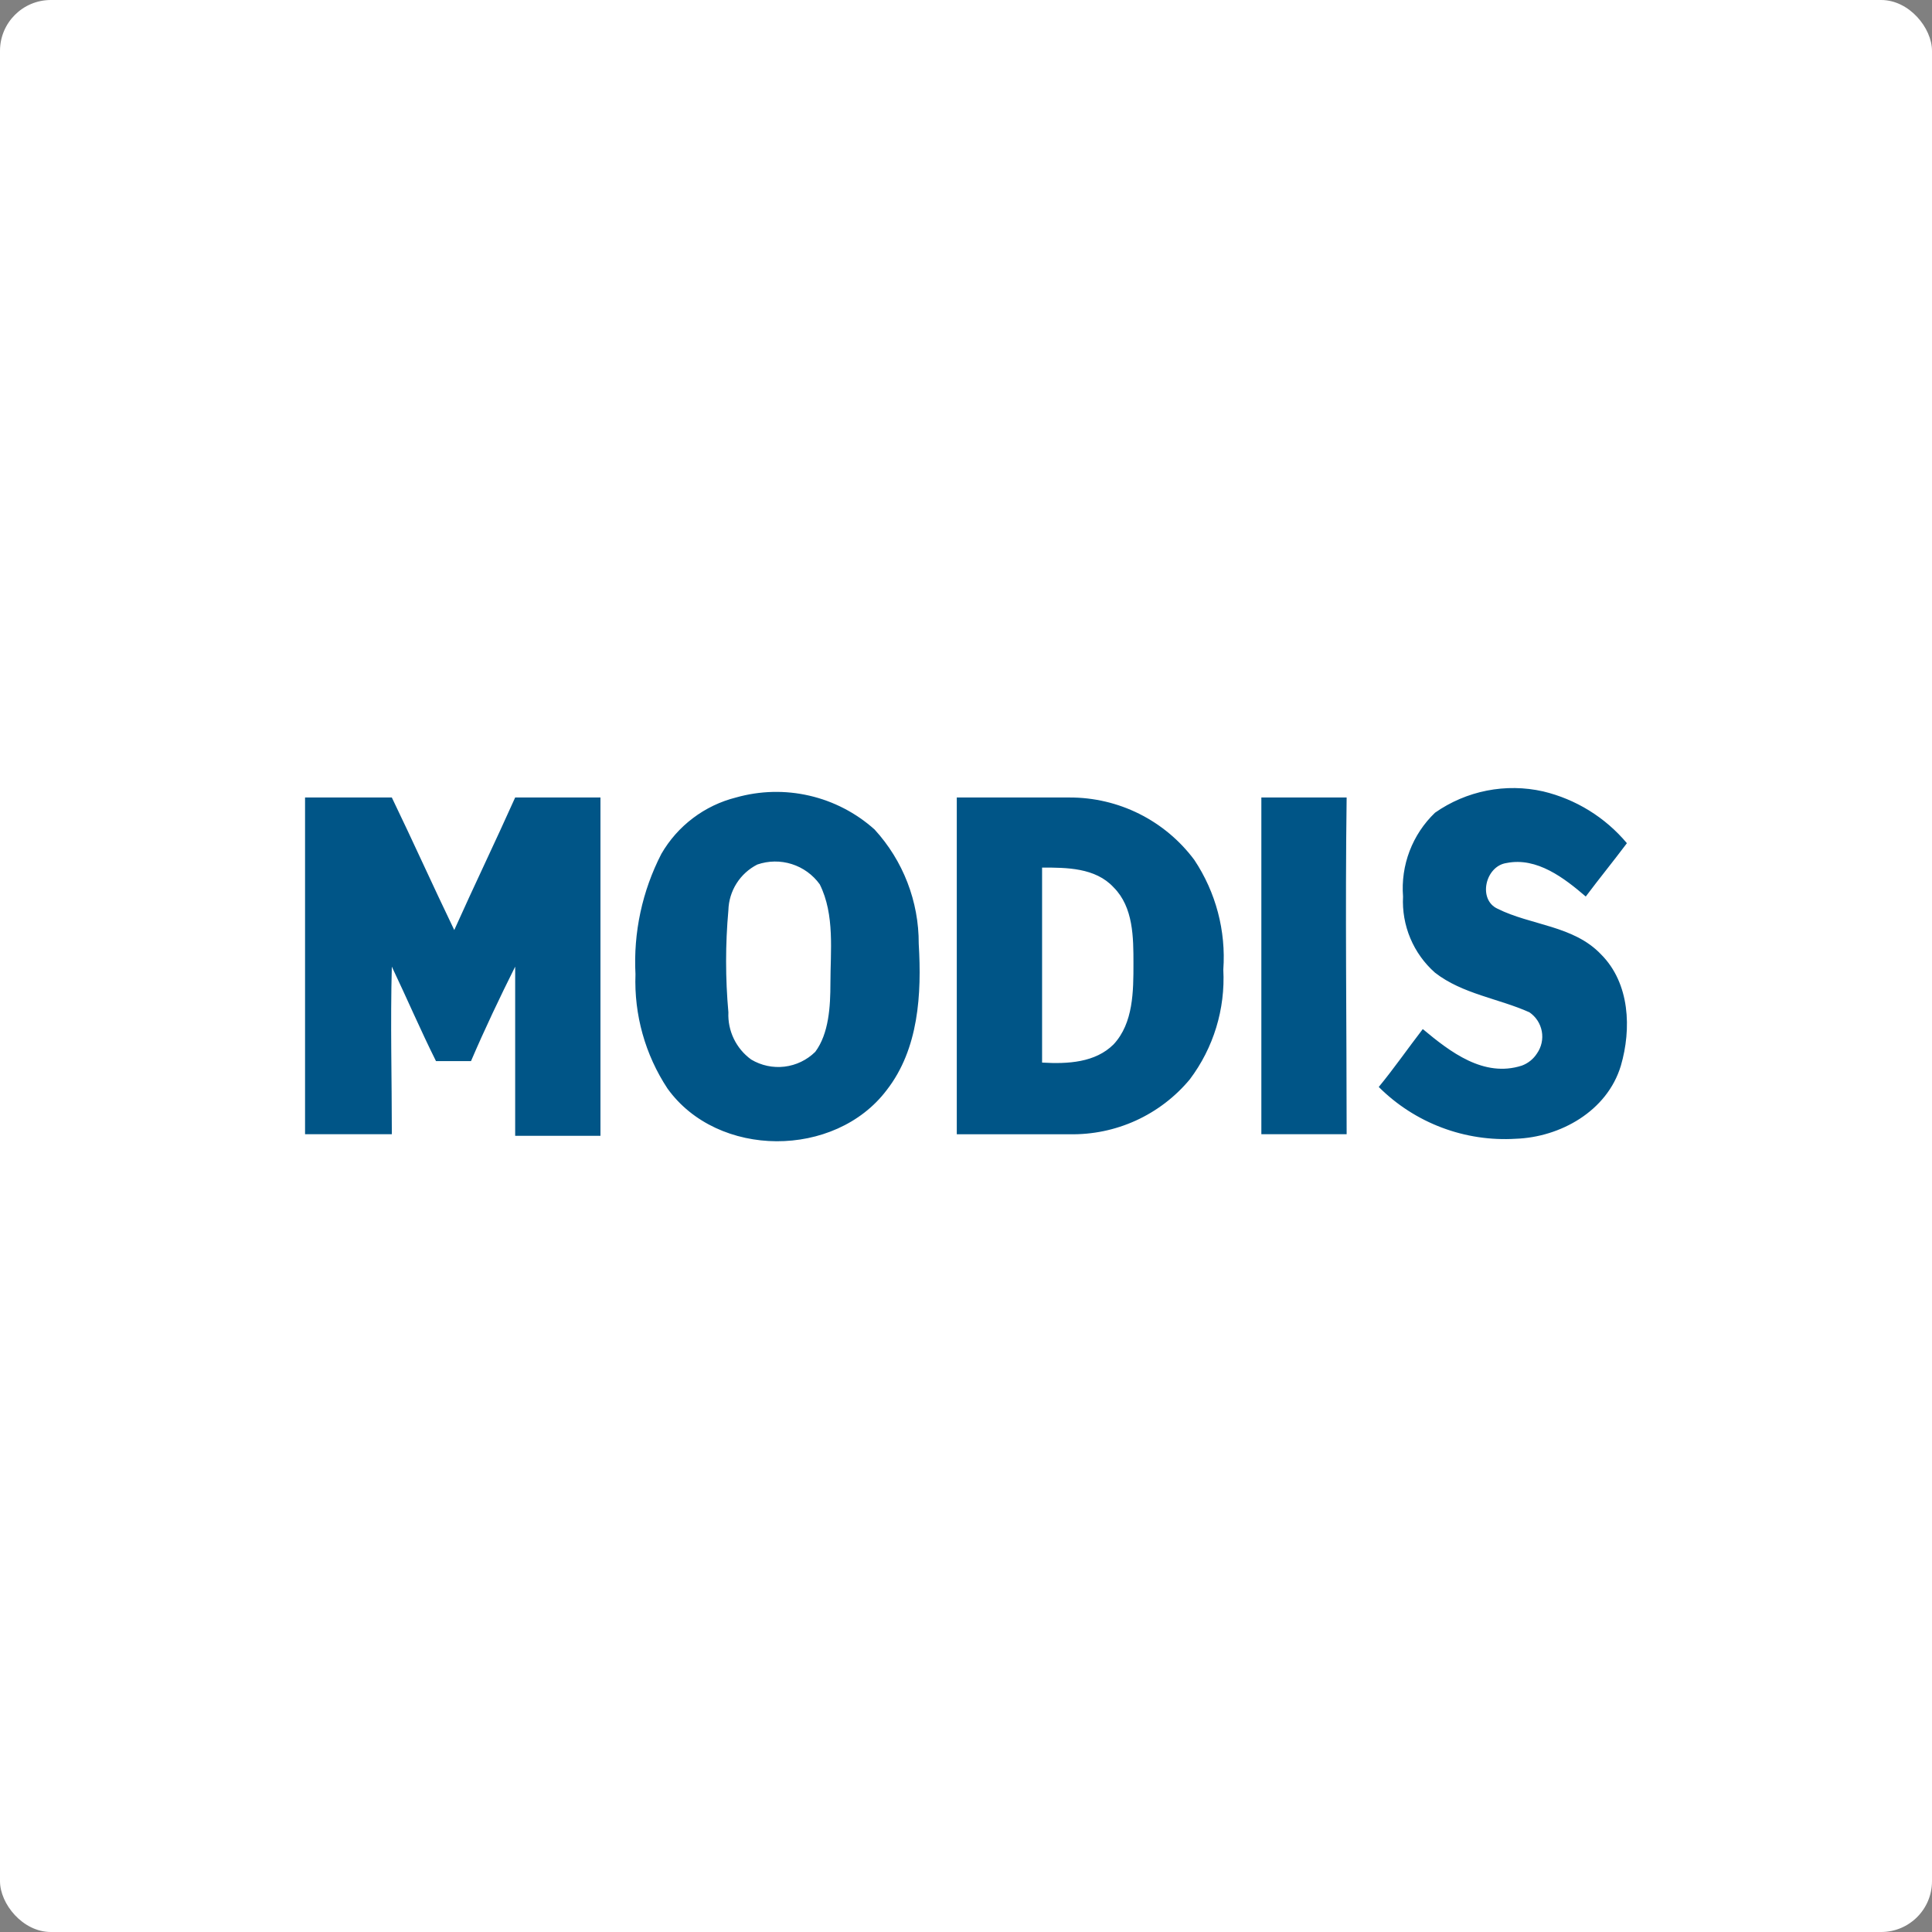
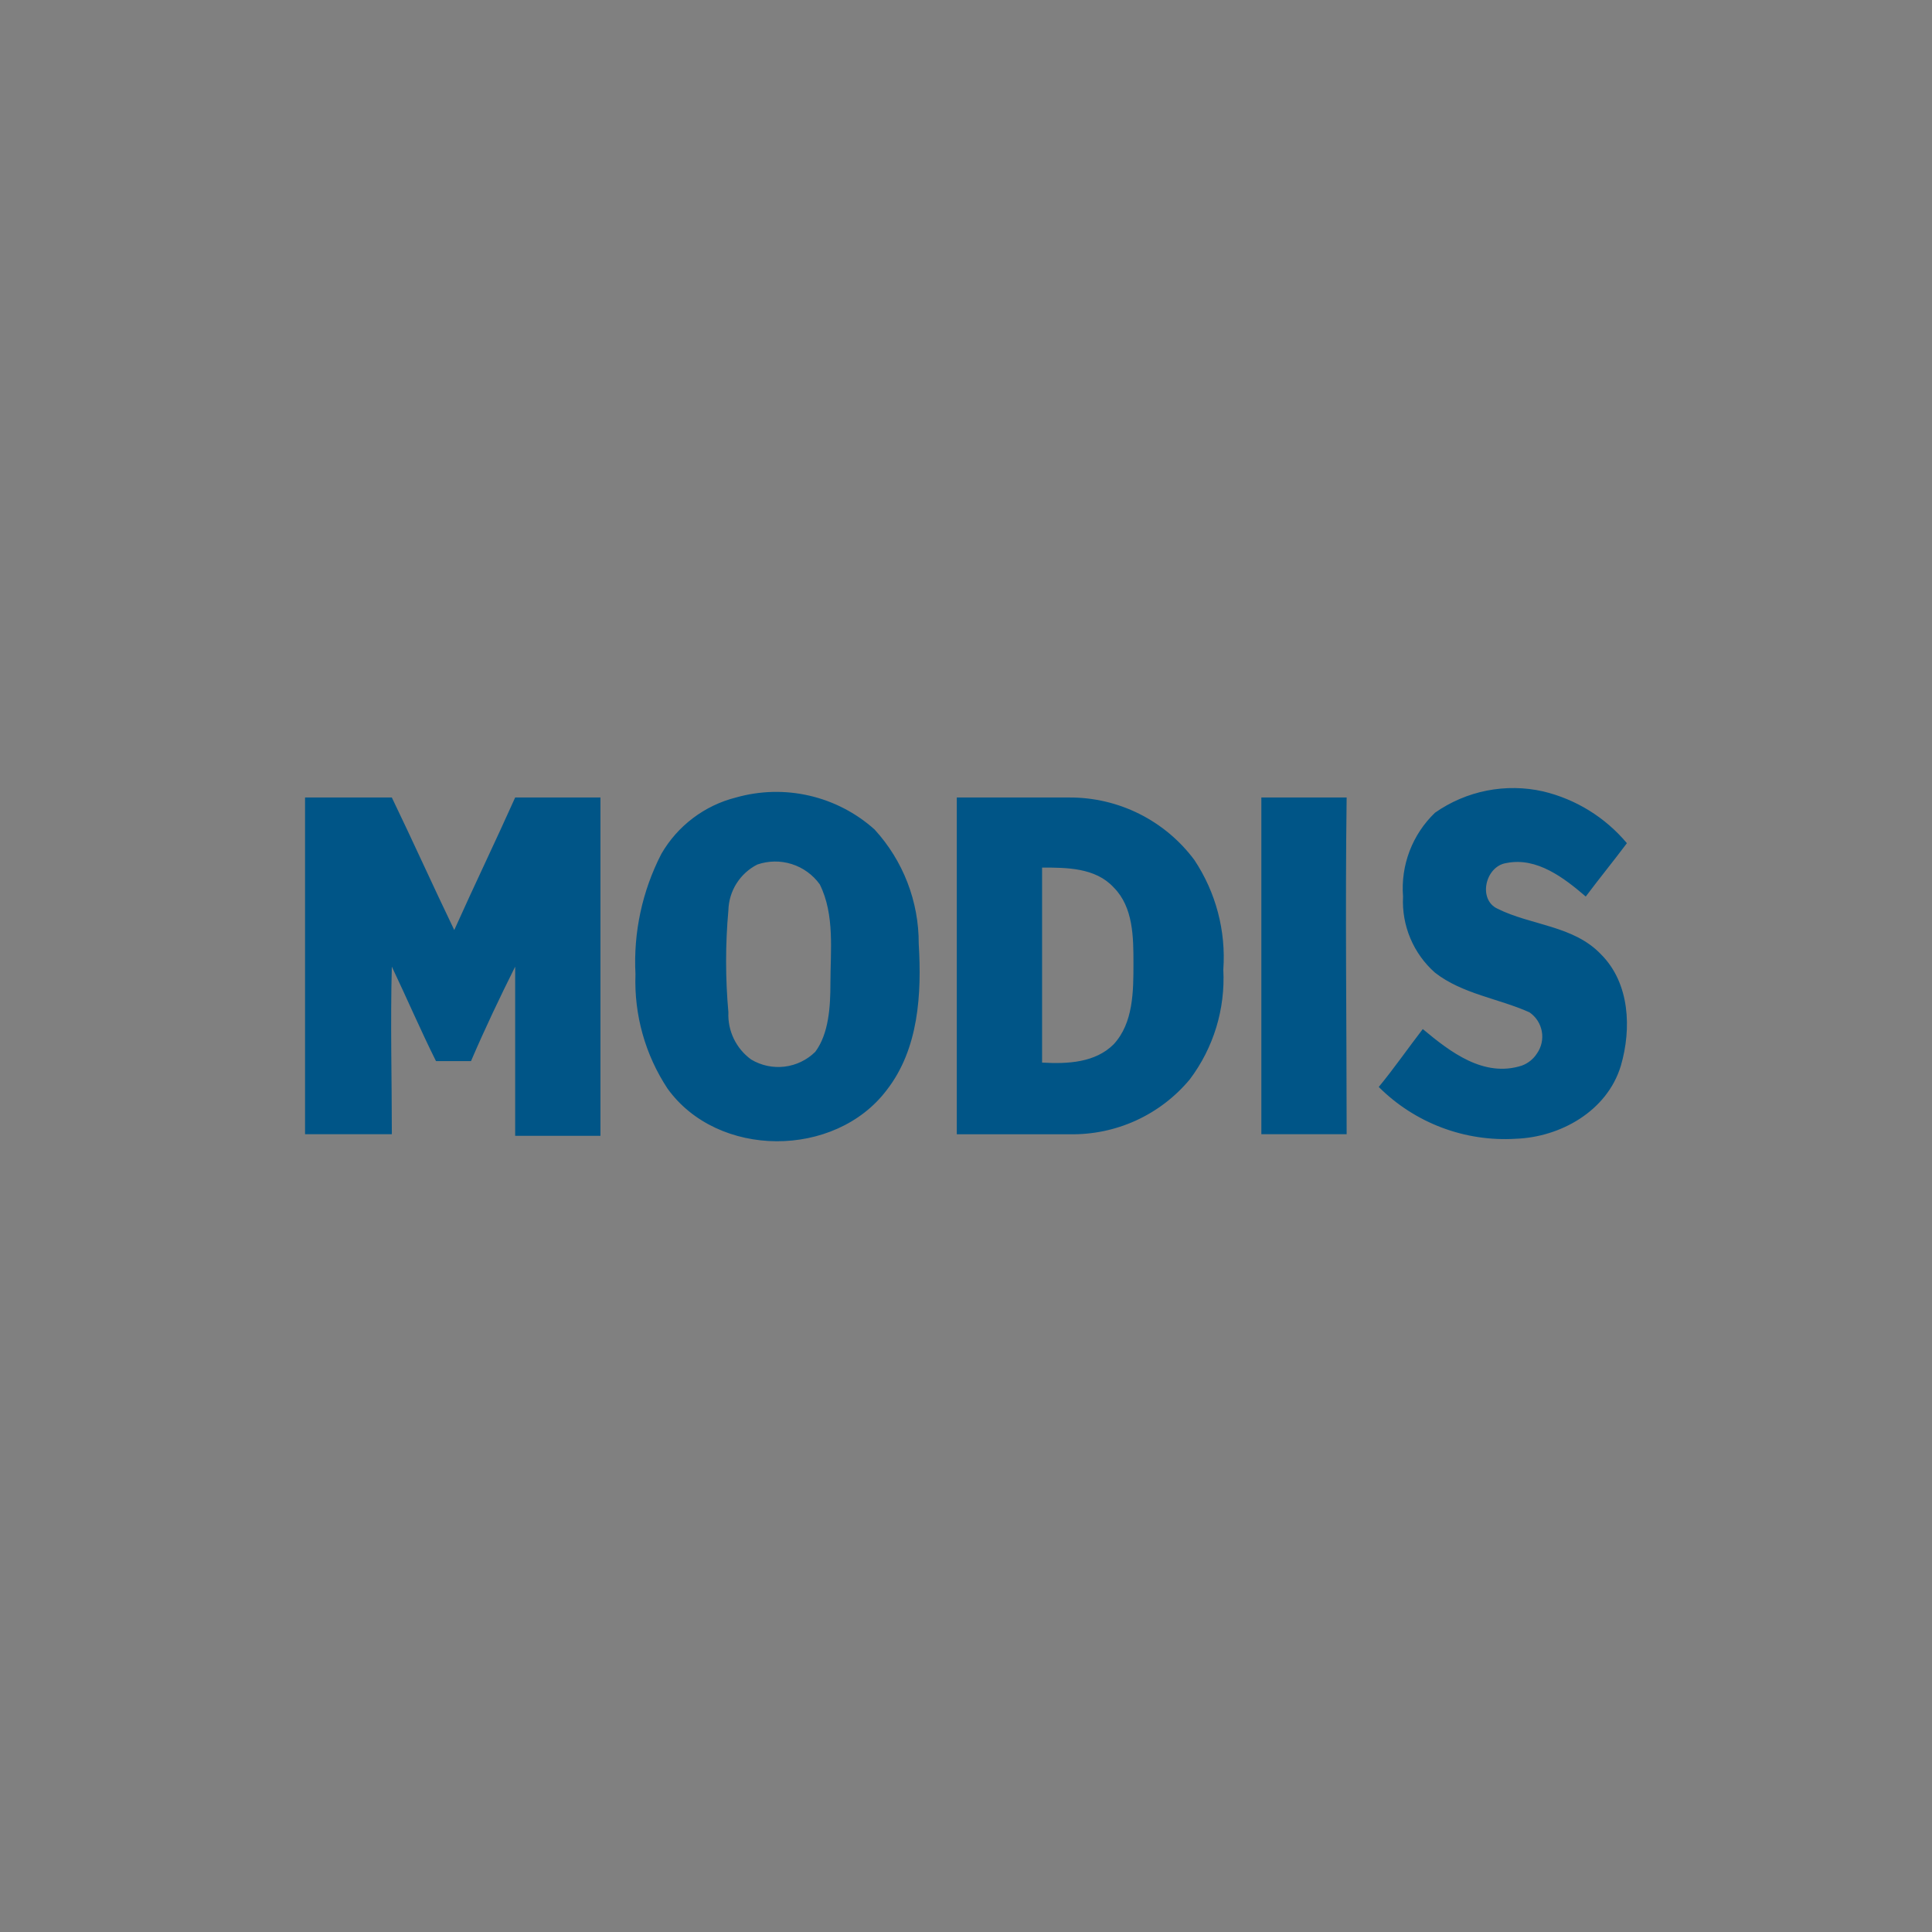
<svg xmlns="http://www.w3.org/2000/svg" width="152" height="152" viewBox="0 0 152 152" fill="none">
  <rect x="0" y="0" width="152" height="152" fill="#808080" stroke="none" />
-   <rect width="152" height="152" rx="4" fill="white" />
  <path fill-rule="evenodd" clip-rule="evenodd" d="M49.996 76.647C49.825 73.366 50.528 70.098 52.033 67.177C52.665 66.083 53.51 65.126 54.519 64.365C55.527 63.603 56.678 63.051 57.904 62.743C59.786 62.209 61.772 62.159 63.678 62.599C65.585 63.039 67.349 63.954 68.806 65.259C71.054 67.712 72.295 70.922 72.281 74.249C72.518 78.206 72.281 82.52 69.765 85.757C65.692 91.151 56.466 91.151 52.513 85.638C50.758 82.976 49.879 79.833 49.996 76.647ZM64.136 82.76C65.215 81.321 65.333 79.165 65.333 77.366C65.333 74.849 65.69 71.972 64.494 69.575C63.952 68.822 63.181 68.264 62.296 67.983C61.412 67.702 60.46 67.714 59.583 68.016C58.914 68.355 58.35 68.868 57.949 69.501C57.548 70.134 57.326 70.864 57.306 71.612C57.066 74.284 57.066 76.972 57.306 79.643C57.273 80.363 57.421 81.08 57.734 81.729C58.048 82.378 58.518 82.938 59.102 83.36C59.889 83.83 60.81 84.026 61.72 83.918C62.63 83.809 63.479 83.402 64.133 82.76H64.136ZM96.244 76.287C96.408 79.386 95.474 82.443 93.606 84.921C92.454 86.305 91.004 87.412 89.366 88.159C87.727 88.906 85.942 89.274 84.141 89.237H75.275V62.743H84.141C86.049 62.737 87.931 63.178 89.637 64.031C91.344 64.885 92.826 66.127 93.965 67.657C95.659 70.202 96.461 73.237 96.244 76.287ZM81.986 83.599C84.022 83.718 86.179 83.599 87.616 82.161C89.174 80.482 89.174 77.966 89.174 75.808C89.174 73.77 89.174 71.373 87.616 69.815C86.179 68.256 83.902 68.256 81.986 68.256V83.599ZM105.947 62.743C105.828 71.612 105.947 80.482 105.947 89.233H99.237V62.743H105.947ZM111.937 80.962C114.094 82.76 116.729 84.798 119.725 83.839C120.218 83.659 120.639 83.322 120.922 82.88C121.097 82.629 121.221 82.346 121.286 82.047C121.351 81.748 121.356 81.439 121.301 81.138C121.245 80.837 121.131 80.55 120.964 80.293C120.797 80.037 120.581 79.816 120.328 79.643C117.932 78.564 115.056 78.206 112.9 76.527C112.056 75.782 111.392 74.856 110.957 73.818C110.521 72.78 110.326 71.657 110.384 70.534C110.289 69.317 110.465 68.094 110.9 66.954C111.335 65.814 112.018 64.784 112.9 63.94C114.122 63.083 115.511 62.491 116.976 62.202C118.44 61.913 119.949 61.934 121.406 62.263C123.983 62.878 126.294 64.307 127.996 66.338C126.917 67.777 125.839 69.095 124.76 70.534C123.082 69.095 120.926 67.417 118.531 67.897C116.853 68.135 116.254 70.774 117.818 71.493C120.453 72.811 123.808 72.811 125.965 75.089C128.242 77.366 128.362 80.962 127.523 83.839C126.444 87.436 122.731 89.472 119.255 89.592C117.272 89.714 115.285 89.414 113.427 88.711C111.568 88.009 109.879 86.92 108.473 85.517C109.658 84.079 110.738 82.52 111.937 80.962ZM30.828 89.233H24V62.743H30.827C32.505 66.218 34.063 69.695 35.739 73.17C37.297 69.695 38.974 66.218 40.531 62.743H47.241V89.358H40.531V76.05C39.334 78.447 38.135 80.965 37.057 83.481H34.301C33.104 81.085 32.025 78.567 30.827 76.05C30.707 80.482 30.828 84.921 30.828 89.233Z" fill="#005587" />
</svg>